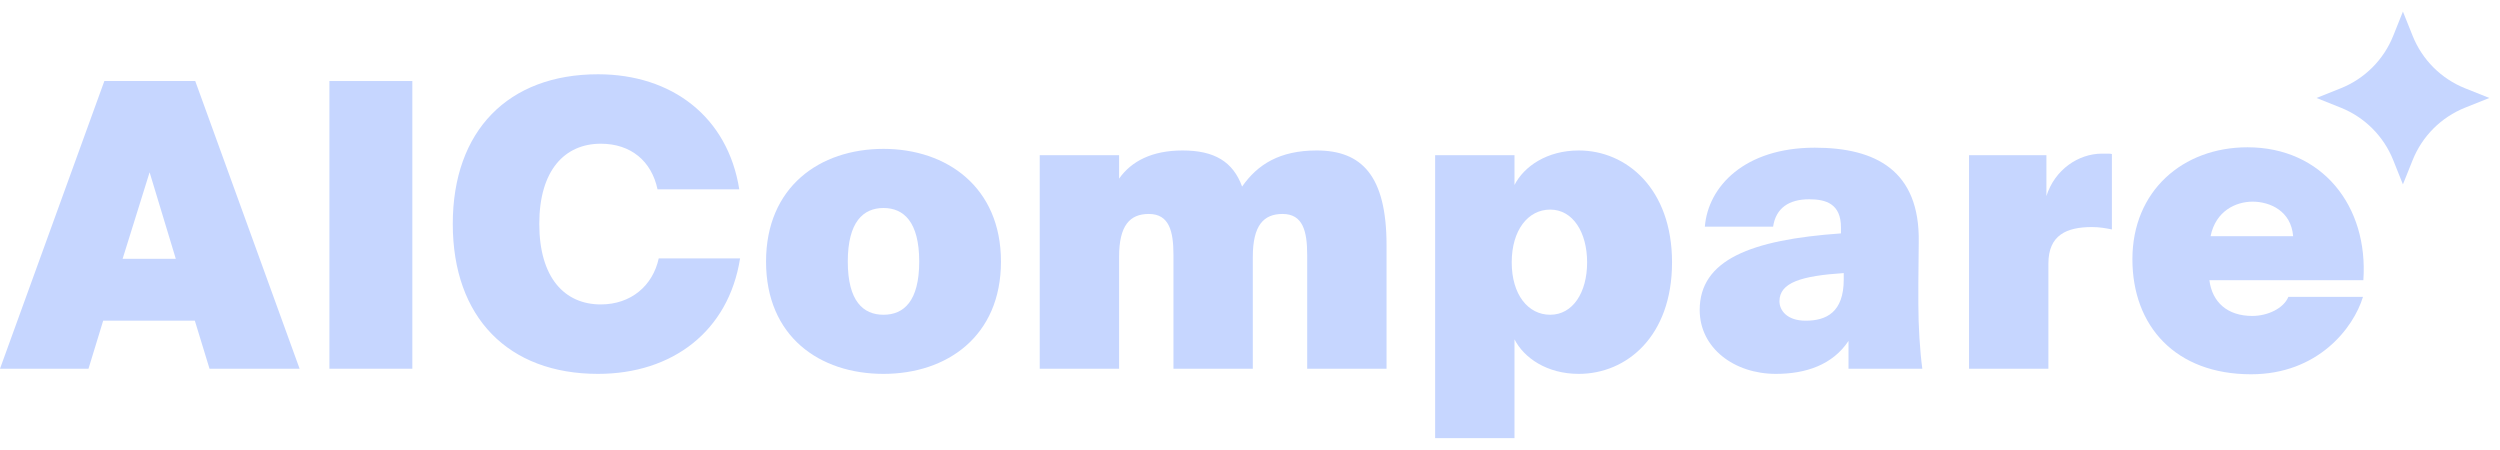
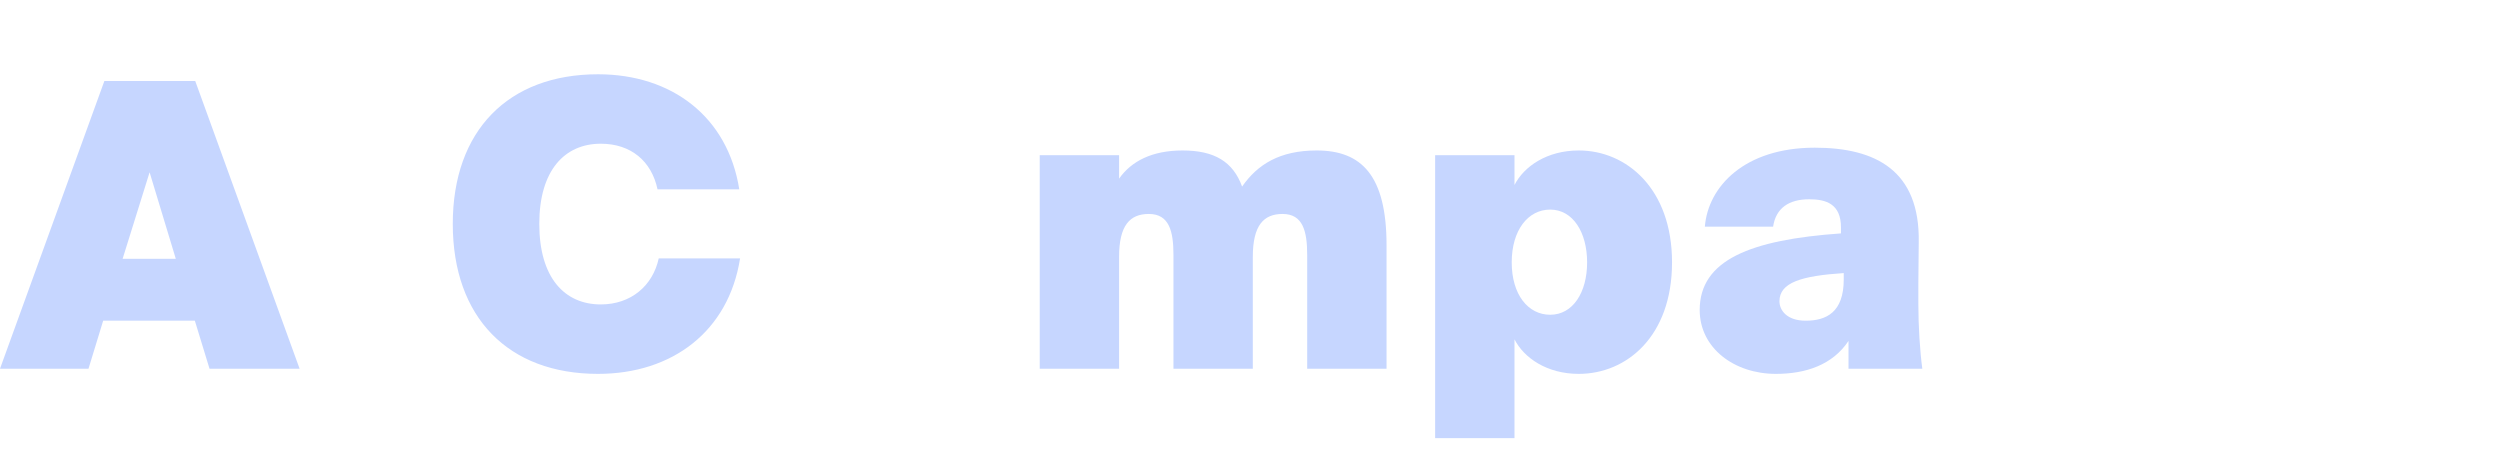
<svg xmlns="http://www.w3.org/2000/svg" width="189" height="34" viewBox="0 0 189 34" fill="none">
-   <path d="M175.13 7.407L176.963 8.14C178.772 8.864 180.205 10.297 180.928 12.106L181.661 13.939L182.395 12.106C183.118 10.297 184.551 8.864 186.36 8.14L188.193 7.407L186.36 6.674C184.551 5.95 183.118 4.517 182.395 2.708L181.661 0.875L180.928 2.708C180.205 4.517 178.772 5.95 176.963 6.674L175.13 7.407Z" fill="#C6D6FF" />
-   <path d="M170.18 28.295C164.48 28.295 161.21 24.665 161.21 19.595C161.21 14.435 165.02 11.135 169.91 11.135C175.55 11.135 179.06 15.575 178.67 21.185H167.03C167.24 22.835 168.38 23.885 170.27 23.885C171.44 23.885 172.64 23.315 173 22.445H178.64C177.92 24.815 175.22 28.295 170.18 28.295ZM170.3 15.245C169.04 15.245 167.51 15.935 167.12 17.855H173.36C173.21 15.935 171.59 15.245 170.3 15.245Z" fill="#C6D6FF" />
-   <path d="M159.659 11.645V17.345C159.209 17.255 158.729 17.165 158.159 17.165C156.239 17.165 154.859 17.765 154.859 19.925V27.875H148.859V11.735H154.709V14.825C155.339 12.815 157.139 11.615 158.909 11.615H159.269C159.419 11.615 159.569 11.615 159.659 11.645Z" fill="#C6D6FF" />
  <path d="M139.177 17.645V17.195C139.177 15.425 138.067 15.065 136.777 15.065C135.247 15.065 134.257 15.725 134.047 17.135H128.887C129.127 14.105 131.887 11.165 137.197 11.165C141.817 11.165 145.147 12.905 145.057 18.305L145.027 21.395V22.985C145.027 24.635 145.147 26.555 145.327 27.875H139.747V25.775C138.547 27.575 136.537 28.265 134.257 28.265C131.107 28.265 128.497 26.315 128.497 23.435C128.497 19.655 132.337 18.125 139.177 17.645ZM139.387 21.125V20.645C136.177 20.855 134.527 21.365 134.527 22.775C134.527 23.465 135.097 24.245 136.507 24.245C138.067 24.245 139.387 23.615 139.387 21.125Z" fill="#C6D6FF" />
  <path d="M114.286 19.835C114.286 22.265 115.516 23.795 117.196 23.795C118.906 23.795 119.986 22.115 119.986 19.835C119.986 17.555 118.906 15.845 117.196 15.845C115.516 15.845 114.286 17.405 114.286 19.835ZM114.496 25.655V33.125H108.496V11.735H114.496V13.985C115.216 12.575 116.956 11.375 119.356 11.375C122.956 11.375 126.406 14.255 126.406 19.835C126.406 25.445 122.956 28.265 119.356 28.265C116.956 28.265 115.216 27.065 114.496 25.655Z" fill="#C6D6FF" />
  <path d="M96.963 16.175C95.523 16.175 94.713 17.045 94.713 19.415V27.875H88.713V19.265C88.713 17.465 88.383 16.175 86.853 16.175C85.413 16.175 84.603 17.045 84.603 19.415V27.875H78.603V11.735H84.603V13.505C85.533 12.185 87.093 11.375 89.403 11.375C91.803 11.375 93.213 12.215 93.903 14.105C95.073 12.425 96.753 11.375 99.543 11.375C102.933 11.375 104.823 13.265 104.823 18.545V27.875H98.823V19.265C98.823 17.465 98.493 16.175 96.963 16.175Z" fill="#C6D6FF" />
-   <path d="M66.793 15.725C65.263 15.725 64.093 16.775 64.093 19.775C64.093 22.775 65.263 23.795 66.793 23.795C68.323 23.795 69.493 22.775 69.493 19.775C69.493 16.775 68.323 15.725 66.793 15.725ZM66.793 28.265C61.963 28.265 57.913 25.445 57.913 19.775C57.913 14.135 61.963 11.255 66.793 11.255C71.563 11.255 75.673 14.135 75.673 19.775C75.673 25.445 71.563 28.265 66.793 28.265Z" fill="#C6D6FF" />
  <path d="M34.23 16.925C34.23 9.875 38.429 5.615 45.209 5.615C50.789 5.615 55.02 8.825 55.889 14.315H49.709C49.26 12.185 47.7 10.865 45.419 10.865C42.69 10.865 40.77 12.875 40.77 16.925C40.77 21.005 42.69 23.015 45.419 23.015C47.7 23.015 49.349 21.605 49.8 19.535H55.95C55.08 25.055 50.819 28.265 45.209 28.265C38.429 28.265 34.23 24.005 34.23 16.925Z" fill="#C6D6FF" />
-   <path d="M31.173 6.125V27.875H24.903V6.125H31.173Z" fill="#C6D6FF" />
  <path d="M0 27.875L7.89 6.125H14.76L22.65 27.875H15.84L14.73 24.245H7.8L6.69 27.875H0ZM11.31 13.025L9.27 19.565H13.29L11.31 13.025Z" fill="#C6D6FF" />
</svg>